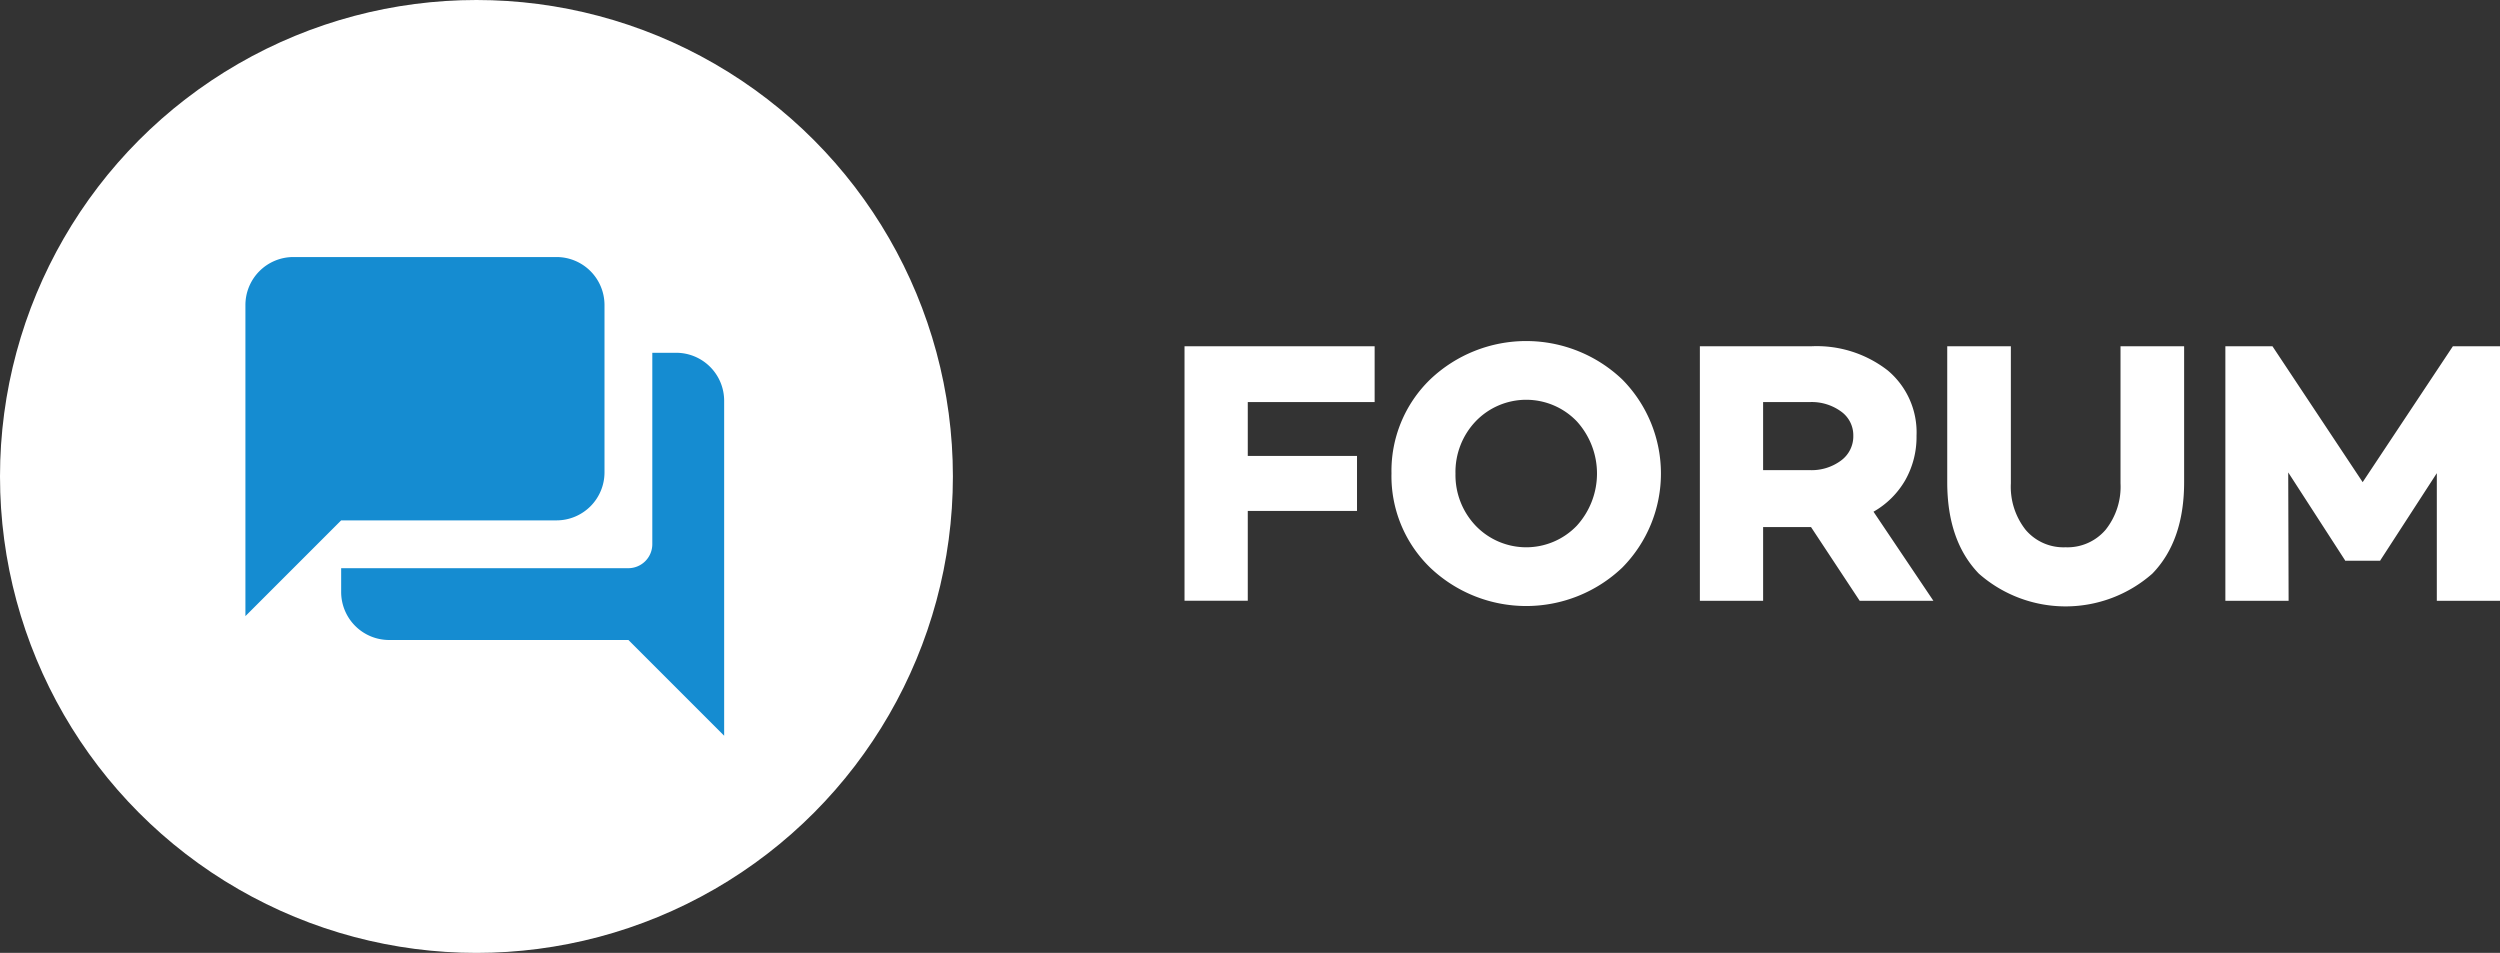
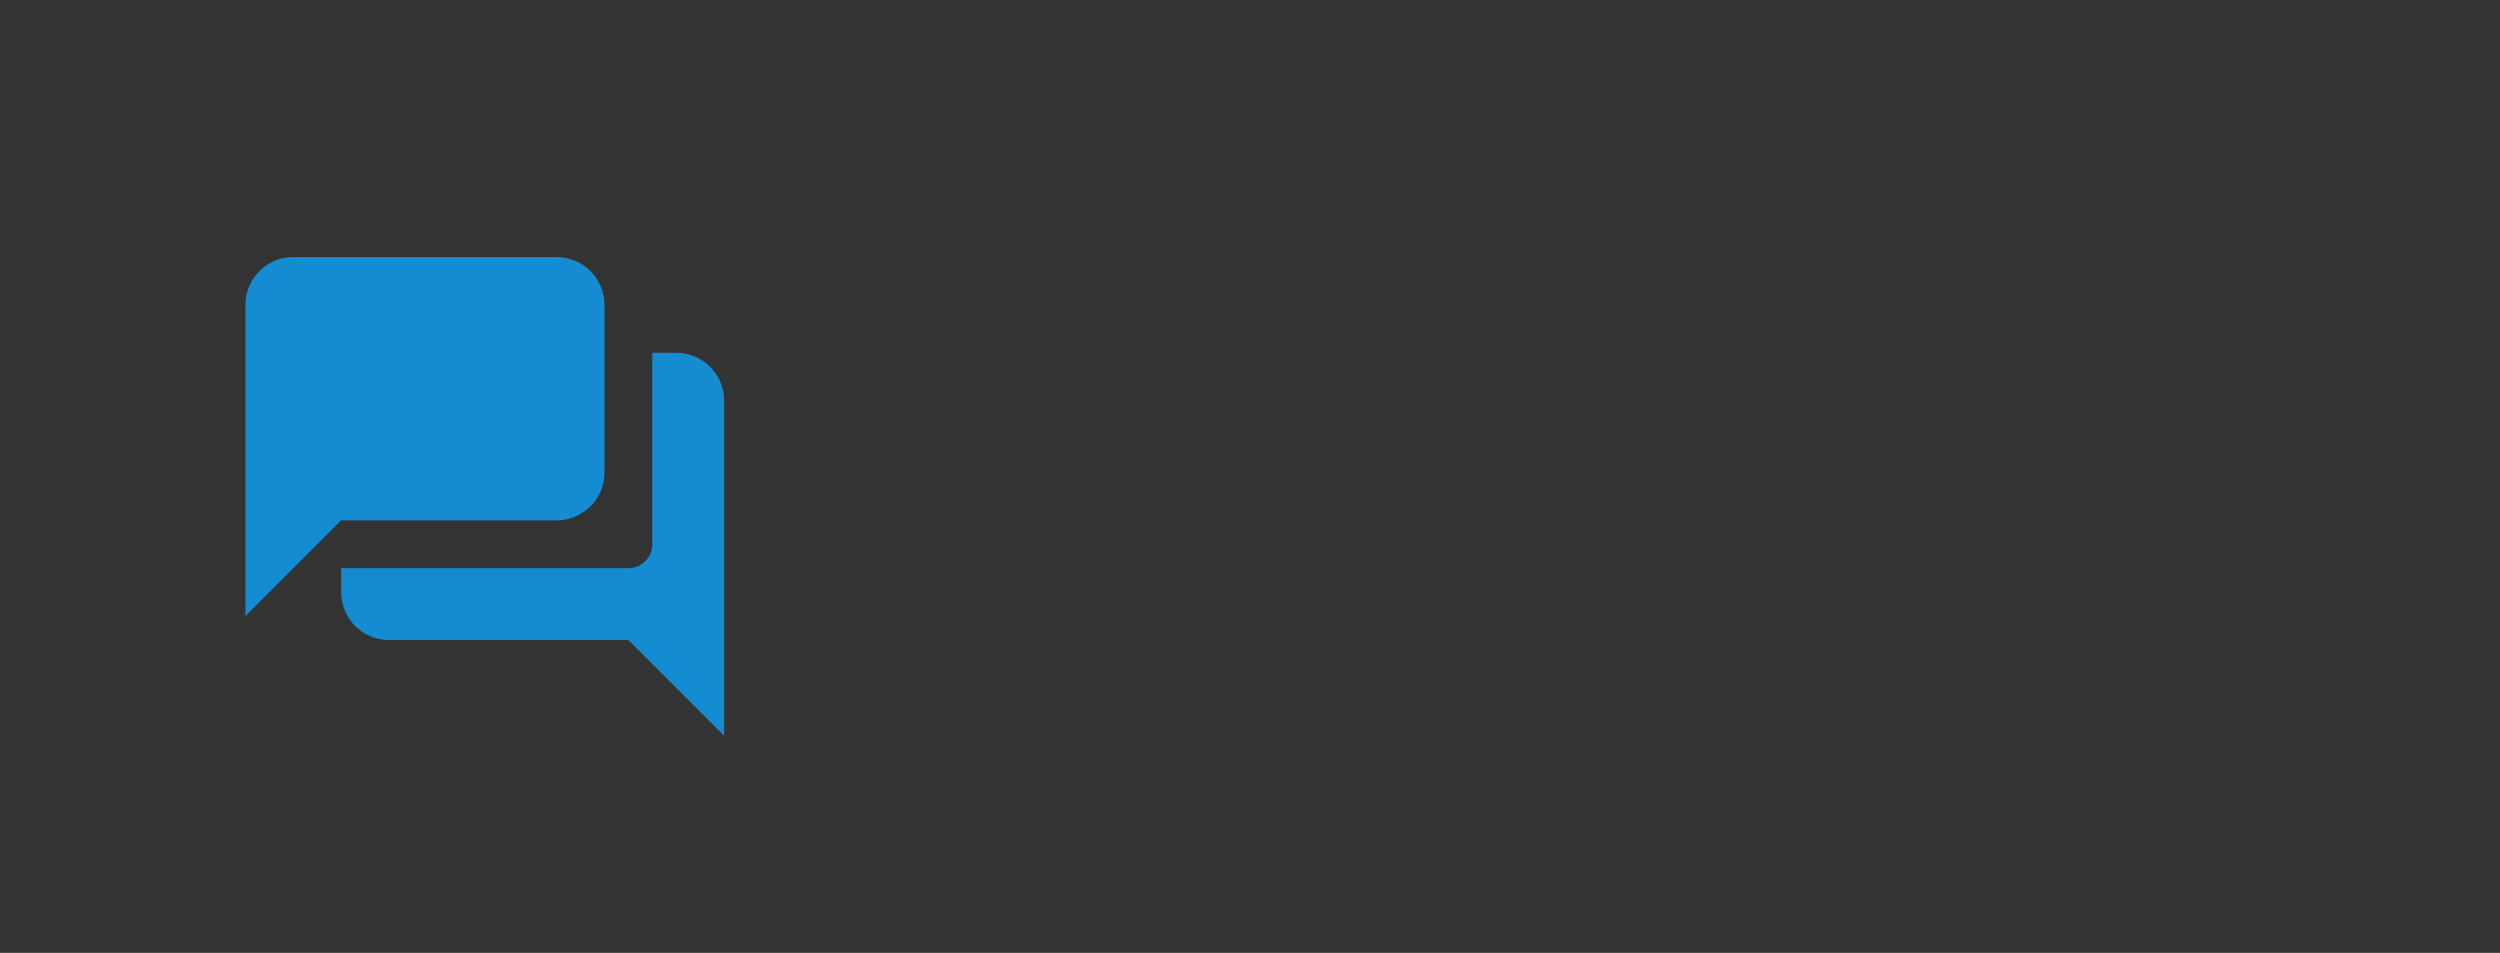
<svg xmlns="http://www.w3.org/2000/svg" width="215.133" height="82" viewBox="0 0 215.133 82">
  <rect x="0" y="0" width="215.133" height="82" fill="#333333" stroke="none" />
  <g id="Group_2" data-name="Group 2" transform="translate(-75 -96)">
    <g id="Group_1" data-name="Group 1">
-       <circle id="Ellipse_1" data-name="Ellipse 1" cx="41" cy="41" r="41" transform="translate(75 96)" fill="#fff" />
      <g id="forum-24px" transform="translate(92 114)">
-         <path id="Path_1" data-name="Path 1" d="M0,0H49.432V49.432H0Z" fill="none" />
        <path id="Path_2" data-name="Path 2" d="M39.074,10.239h-2.06V26.716a2.066,2.066,0,0,1-2.06,2.06H10.239v2.06a4.131,4.131,0,0,0,4.119,4.119h20.6l8.239,8.239V14.358A4.131,4.131,0,0,0,39.074,10.239ZM32.9,20.537V6.119A4.131,4.131,0,0,0,28.776,2H6.119A4.131,4.131,0,0,0,2,6.119V32.9l8.239-8.239H28.776A4.131,4.131,0,0,0,32.9,20.537Z" transform="translate(2.119 2.119)" fill="#158cd1" />
      </g>
    </g>
    <g id="forum-txt" transform="translate(-187 163)">
-       <path id="FORUM" d="M238.292,130.273v-4.8h-16.36v21.9h5.443v-7.729h9.4V134.91h-9.4v-4.638h10.916Zm1.449,6.151a10.958,10.958,0,0,0,3.333,8.1,11.986,11.986,0,0,0,16.521,0,11.507,11.507,0,0,0,0-16.2,11.987,11.987,0,0,0-16.521,0A10.958,10.958,0,0,0,239.742,136.424Zm5.507,0a6.326,6.326,0,0,1,1.739-4.493,6.03,6.03,0,0,1,8.7,0,6.672,6.672,0,0,1,0,8.985,6.029,6.029,0,0,1-8.7,0A6.322,6.322,0,0,1,245.249,136.424Zm41.126,10.95-5.153-7.665a7.323,7.323,0,0,0,2.737-2.722,7.553,7.553,0,0,0,.966-3.816,6.95,6.95,0,0,0-2.48-5.62,9.943,9.943,0,0,0-6.6-2.077h-9.565v21.9h5.443v-6.344h4.122l4.187,6.344Zm-14.653-17.1h4.026a4.3,4.3,0,0,1,2.673.805,2.509,2.509,0,0,1,1.063,2.091,2.58,2.58,0,0,1-1.063,2.141,4.243,4.243,0,0,1-2.673.821h-4.026v-5.859Zm30.756-4.8v11.787a5.937,5.937,0,0,1-1.288,4.009,4.318,4.318,0,0,1-3.446,1.5,4.269,4.269,0,0,1-3.43-1.5,5.985,5.985,0,0,1-1.272-4.009V125.474h-5.475v11.691q0,5.057,2.721,7.874a11.293,11.293,0,0,0,14.927,0q2.737-2.818,2.737-7.874V125.474h-5.475Zm28.6,0-7.762,11.691-7.761-11.691H311.5v21.9h5.442l-.033-11.046,4.894,7.57v.032h3.027V143.9l4.866-7.508v10.982h5.443v-21.9h-4.057Z" transform="translate(142 -162.675)" fill="#fff" fill-rule="evenodd" />
-     </g>
+       </g>
  </g>
</svg>